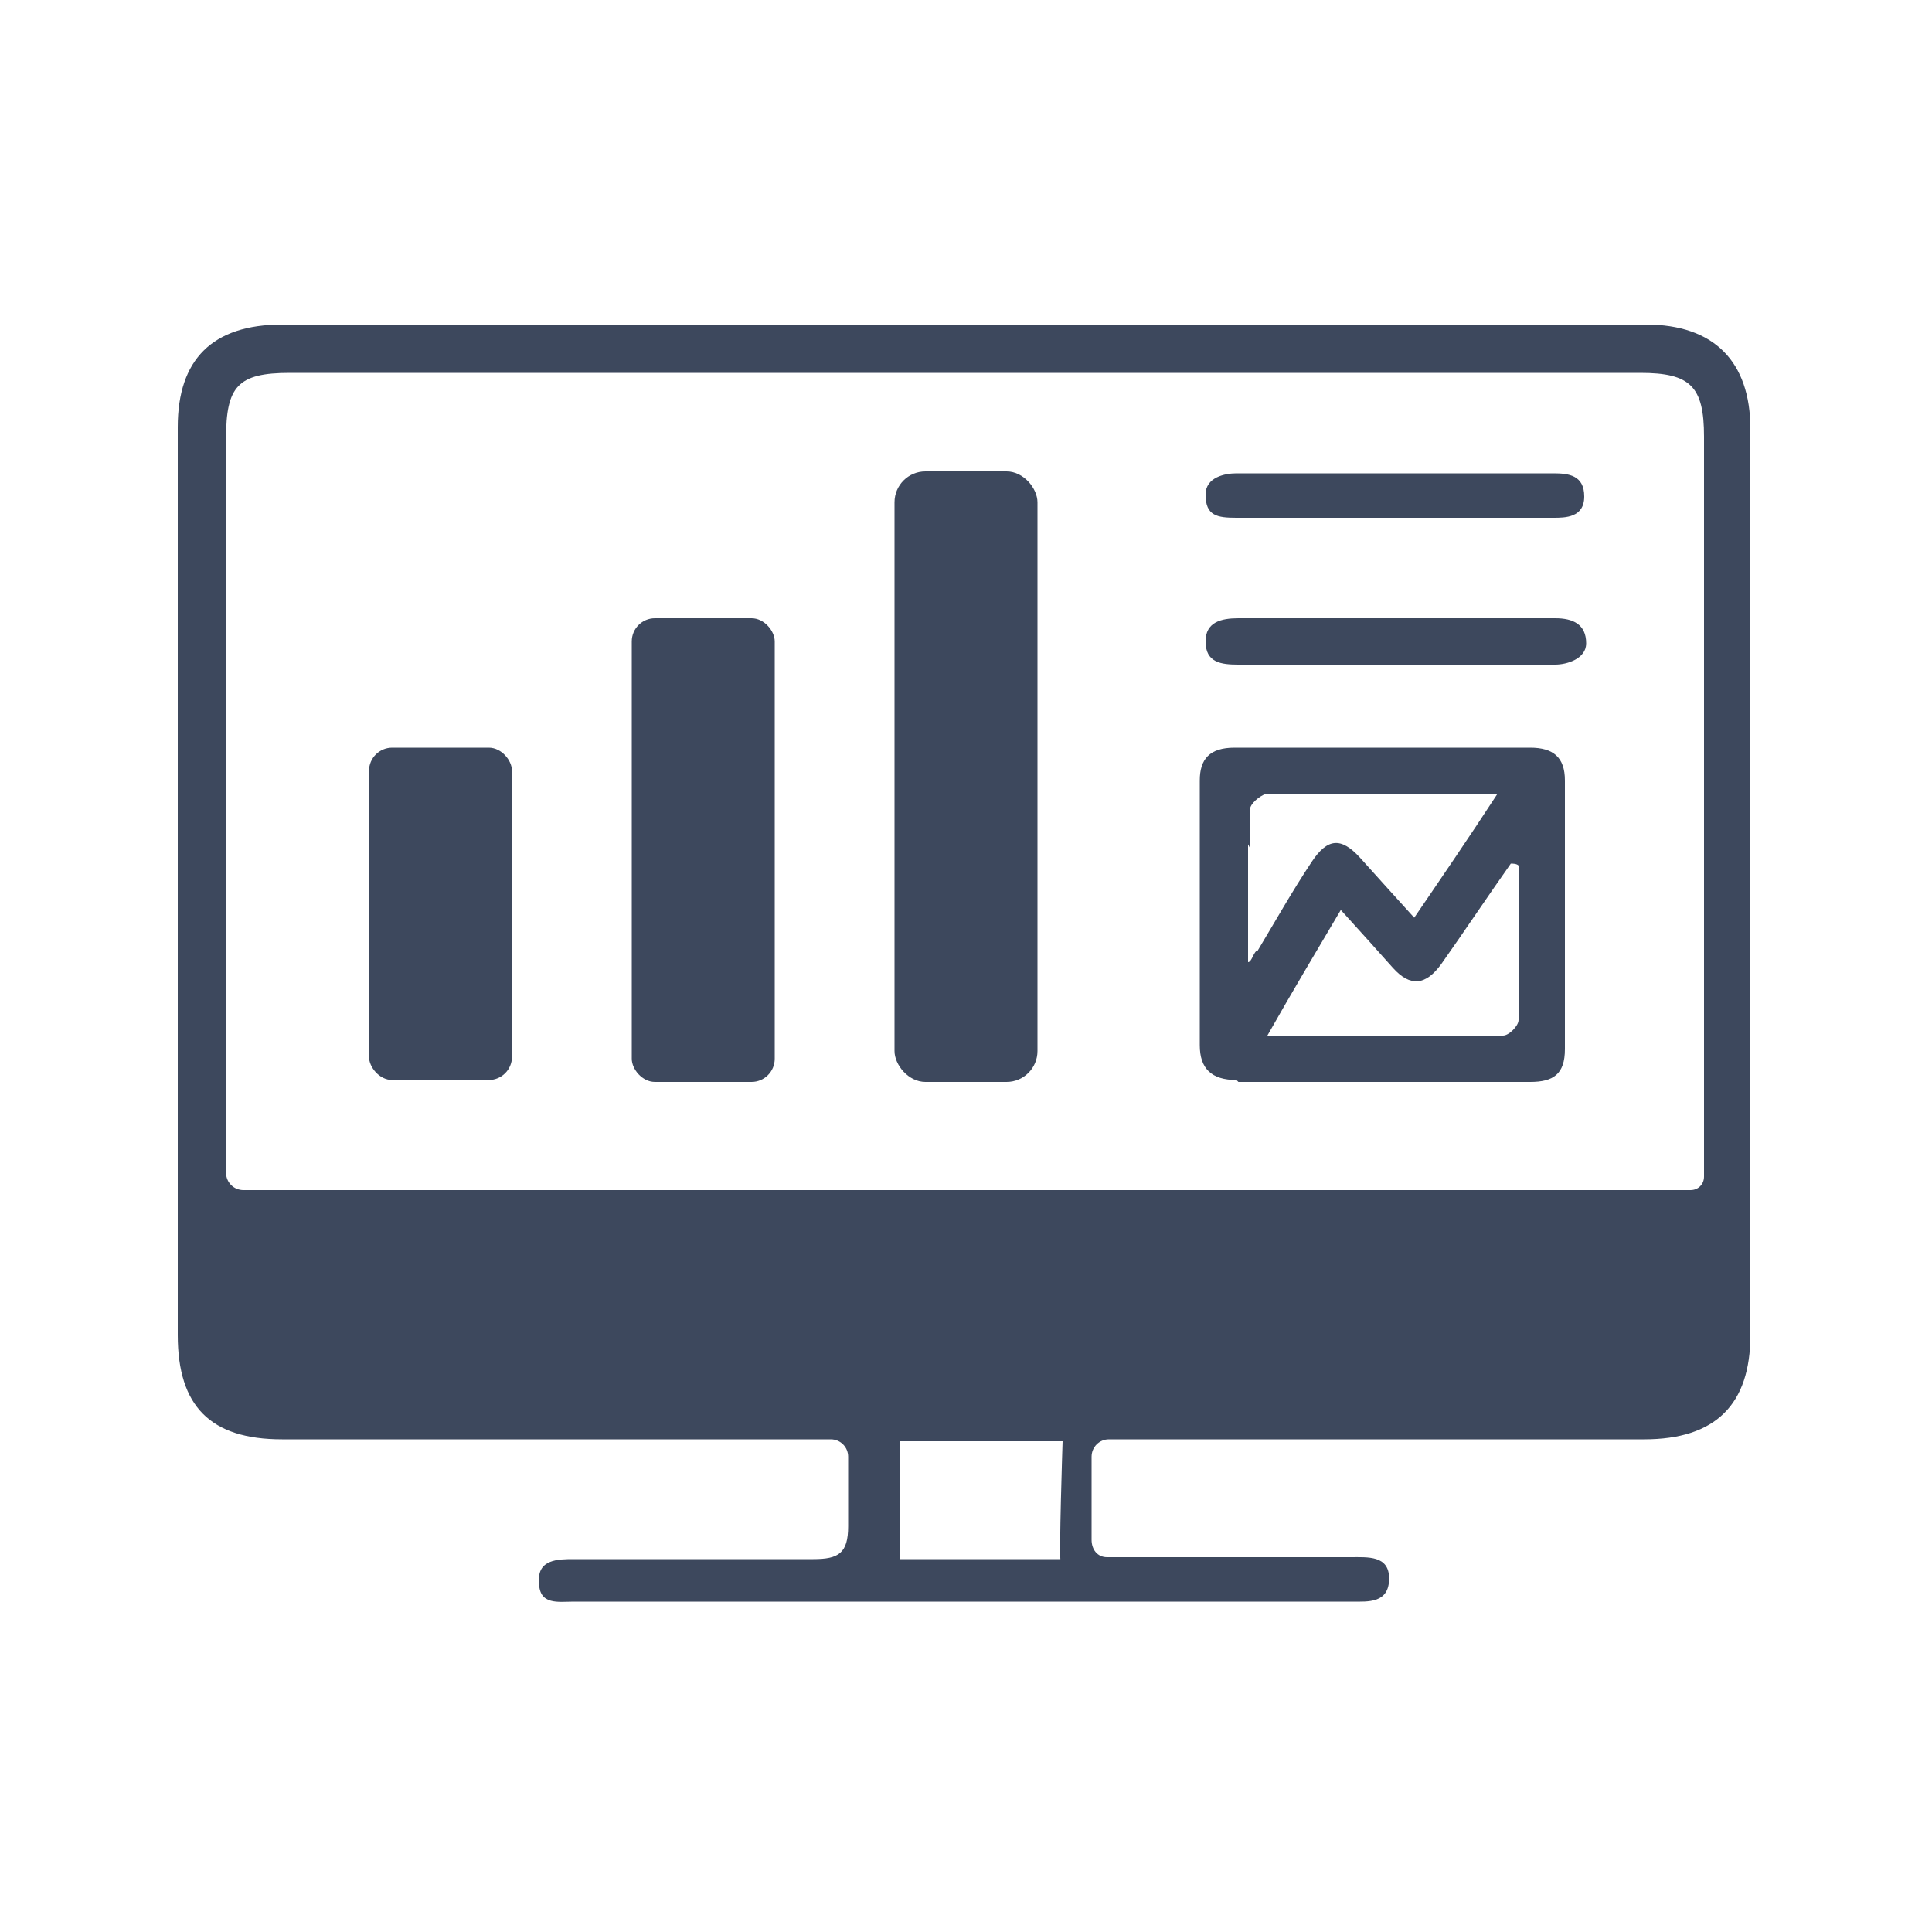
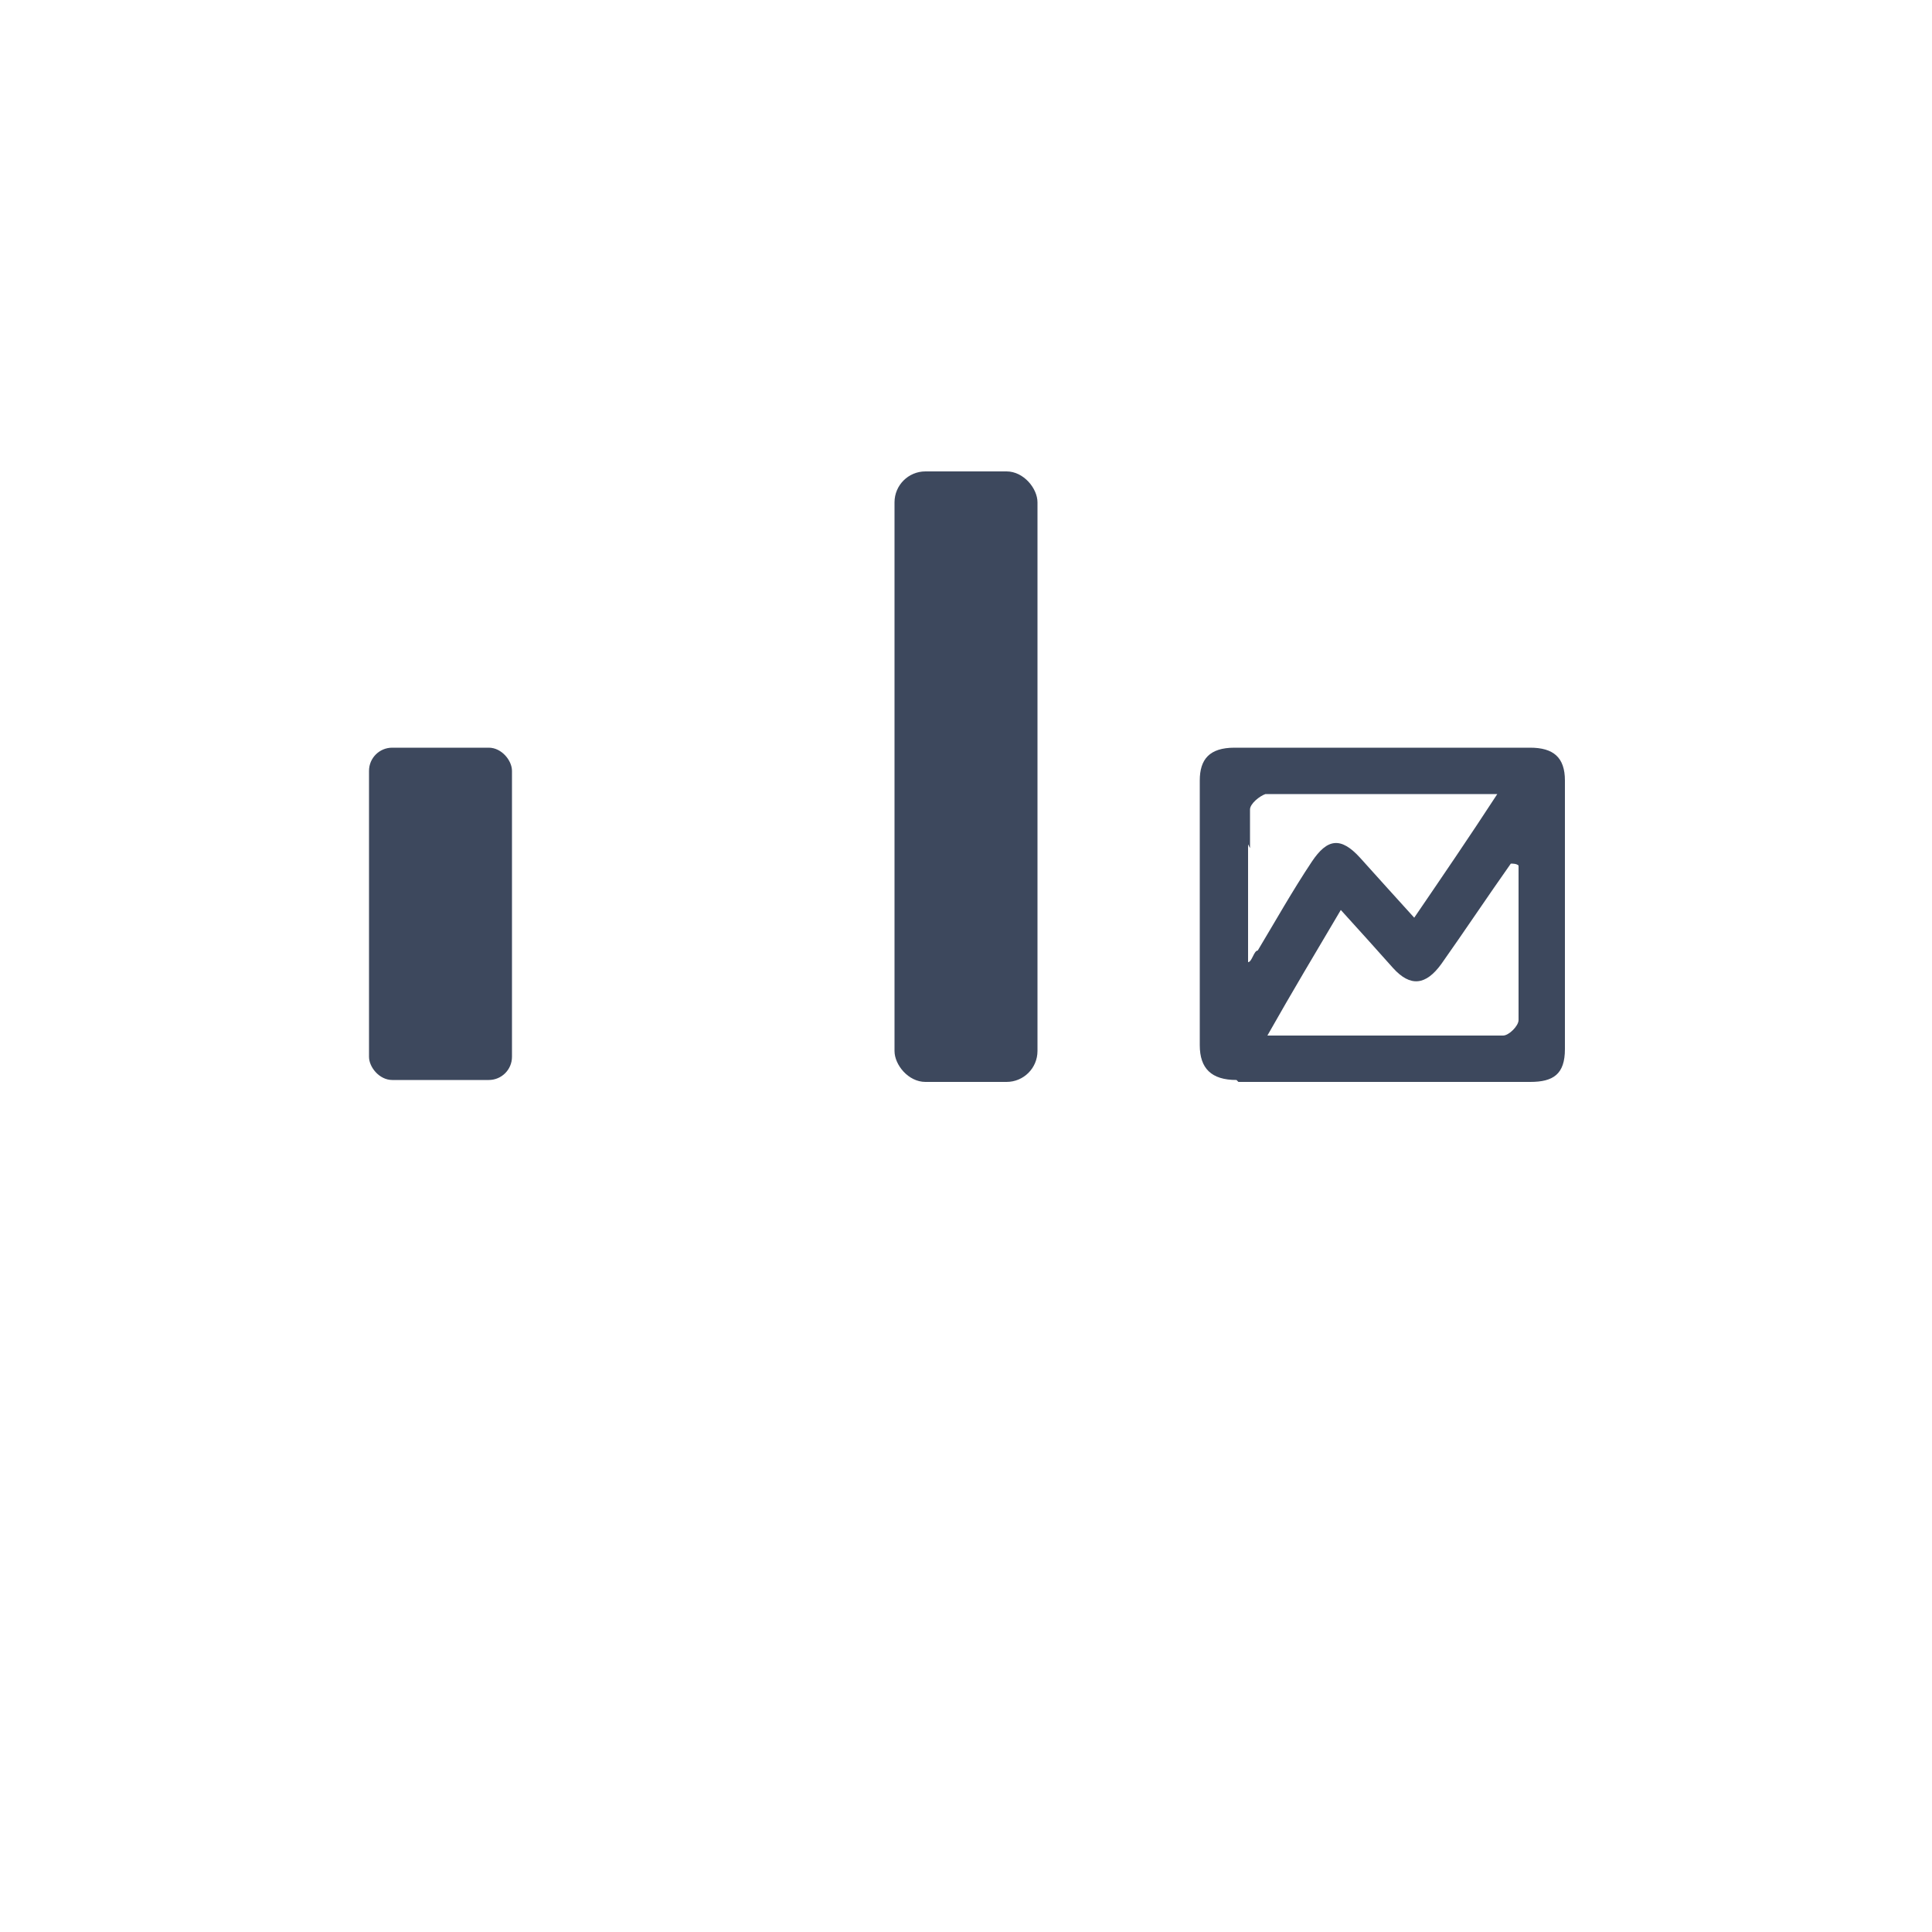
<svg xmlns="http://www.w3.org/2000/svg" id="Layer_1" data-name="Layer 1" version="1.1" viewBox="0 0 100 100">
  <defs>
    <style>
      .cls-1 {
        fill: #3d485d;
        stroke-width: 0px;
      }
    </style>
  </defs>
-   <path class="cls-1" d="M90.6,22.2c0-3.5-1.9-5.4-5.4-5.4-23.5,0-47,0-70.6,0-3.6,0-5.4,1.8-5.4,5.3,0,15.7,0,31.4,0,47,0,3.7,1.7,5.4,5.4,5.4,9,0,18,0,27.1,0h1.3c.5,0,.9.4.9.9,0,1.2,0,2.4,0,3.6,0,1.4-.5,1.7-1.8,1.7-4.1,0-8.3,0-12.4,0-.8,0-1.9,0-1.8,1.2,0,1.2,1,1,1.8,1,13.4,0,26.8,0,40.3,0,.8,0,1.9.1,1.9-1.2,0-1.2-1.1-1.1-2-1.1-3.8,0-7.5,0-11.3,0-.4,0-.8,0-1.3,0-.5,0-.8-.4-.8-.9v-4.3c0-.5.4-.9.9-.9h1.1c8.9,0,17.7,0,26.6,0,3.7,0,5.5-1.8,5.5-5.4,0-15.7,0-31.4,0-47ZM11.7,59.7c0-12.3,0-24.7,0-37,0-2.7.6-3.4,3.3-3.4,23.3,0,46.6,0,69.9,0,2.6,0,3.3.7,3.3,3.3,0,12.5,0,25,0,37.5s0,.5,0,.8c0,.4-.3.7-.7.7-19.4,0-41.1,0-60.4,0h-14.5c-.5,0-.9-.4-.9-.9v-1.1ZM54.9,80.7s-.2,0-5.2,0c-1,0-1.9,0-3.1,0v-6.1c2.3,0,6.5,0,8.4,0,0,0-.2,6.1-.1,6.2Z" />
  <path class="cls-1" d="M64.1,56c5,0,10.1,0,15.1,0,1.2,0,1.8-.4,1.8-1.7,0-4.6,0-9.2,0-13.9,0-1.2-.6-1.7-1.8-1.7-2.6,0-5.2,0-7.7,0-2.5,0-5,0-7.6,0-1.3,0-1.8.6-1.8,1.7,0,4.6,0,9.1,0,13.7,0,1.2.6,1.8,1.9,1.8ZM78.6,44.8c0,2.7,0,5.3,0,8,0,.3-.5.8-.8.8-3.9,0-7.8,0-12.2,0,1.3-2.3,2.5-4.3,3.8-6.5,1,1.1,1.9,2.1,2.7,3,.9,1,1.7.9,2.5-.2,1.2-1.7,2.4-3.5,3.6-5.2.1,0,.3,0,.4.1ZM64.7,43.9c0-.1,0-.2,0-.4,0-.2,0-.3,0-.5,0-.1,0-.2,0-.3,0-.3,0-.5,0-.8,0-.3.5-.7.8-.8,3.9,0,7.7,0,12,0-1.5,2.3-2.8,4.2-4.3,6.4-1-1.1-1.9-2.1-2.8-3.1-1-1.1-1.7-1-2.5.2-1,1.5-1.9,3.1-2.8,4.6-.2,0-.3.6-.5.6,0-1.8,0-4.1,0-6.1Z" />
-   <path class="cls-1" d="M64.1,34.4c2.7,0,5.5,0,8.2,0,2.7,0,5.5,0,8.2,0,.6,0,1.6-.3,1.6-1.1,0-1-.7-1.3-1.6-1.3-5.5,0-10.9,0-16.4,0-.9,0-1.7.2-1.7,1.2,0,1.1.8,1.2,1.7,1.2Z" />
-   <path class="cls-1" d="M64,26.8c2.7,0,5.5,0,8.2,0,2.7,0,5.5,0,8.2,0,.6,0,1.6,0,1.6-1.1,0-1.1-.8-1.2-1.6-1.2-5.5,0-10.9,0-16.4,0-.6,0-1.6.2-1.6,1.1,0,1.1.6,1.2,1.6,1.2Z" />
+   <path class="cls-1" d="M64,26.8Z" />
  <rect class="cls-1" x="46.3" y="24.4" width="7.4" height="31.6" rx="1.6" ry="1.6" />
-   <rect class="cls-1" x="32.7" y="32" width="7.4" height="24" rx="1.2" ry="1.2" />
  <rect class="cls-1" x="19.1" y="38.7" width="7.4" height="17.2" rx="1.2" ry="1.2" />
</svg>